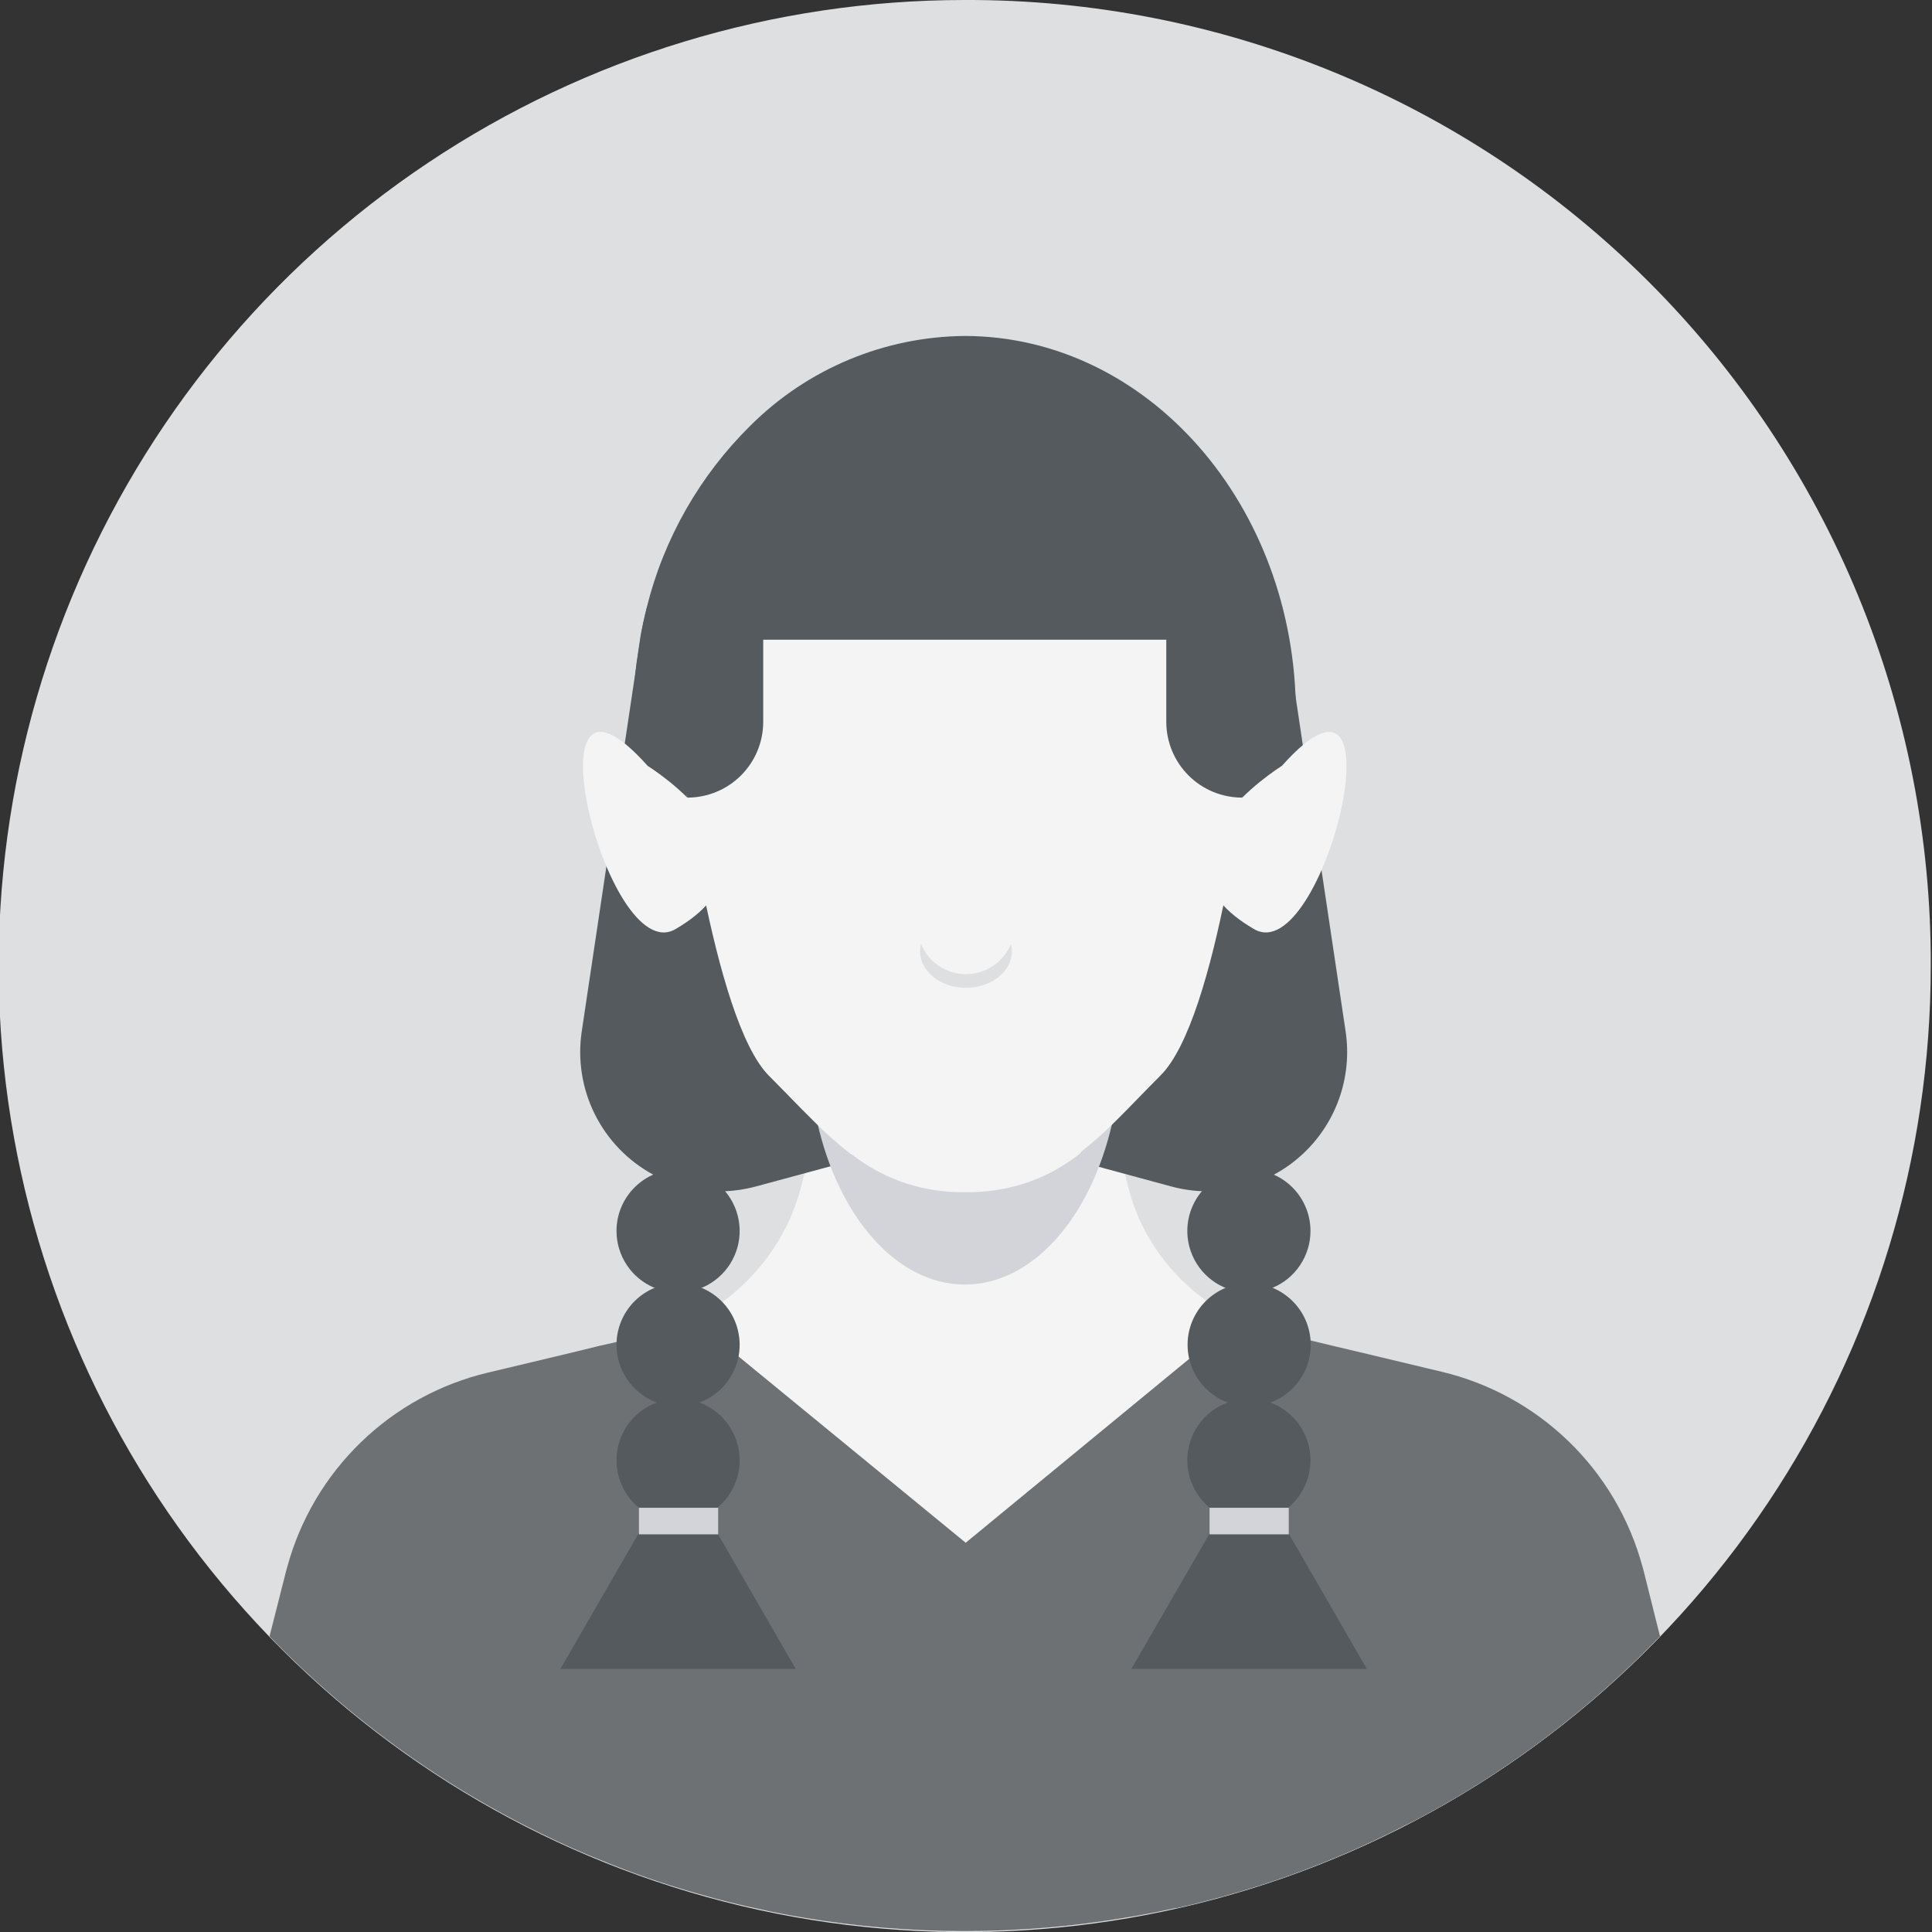
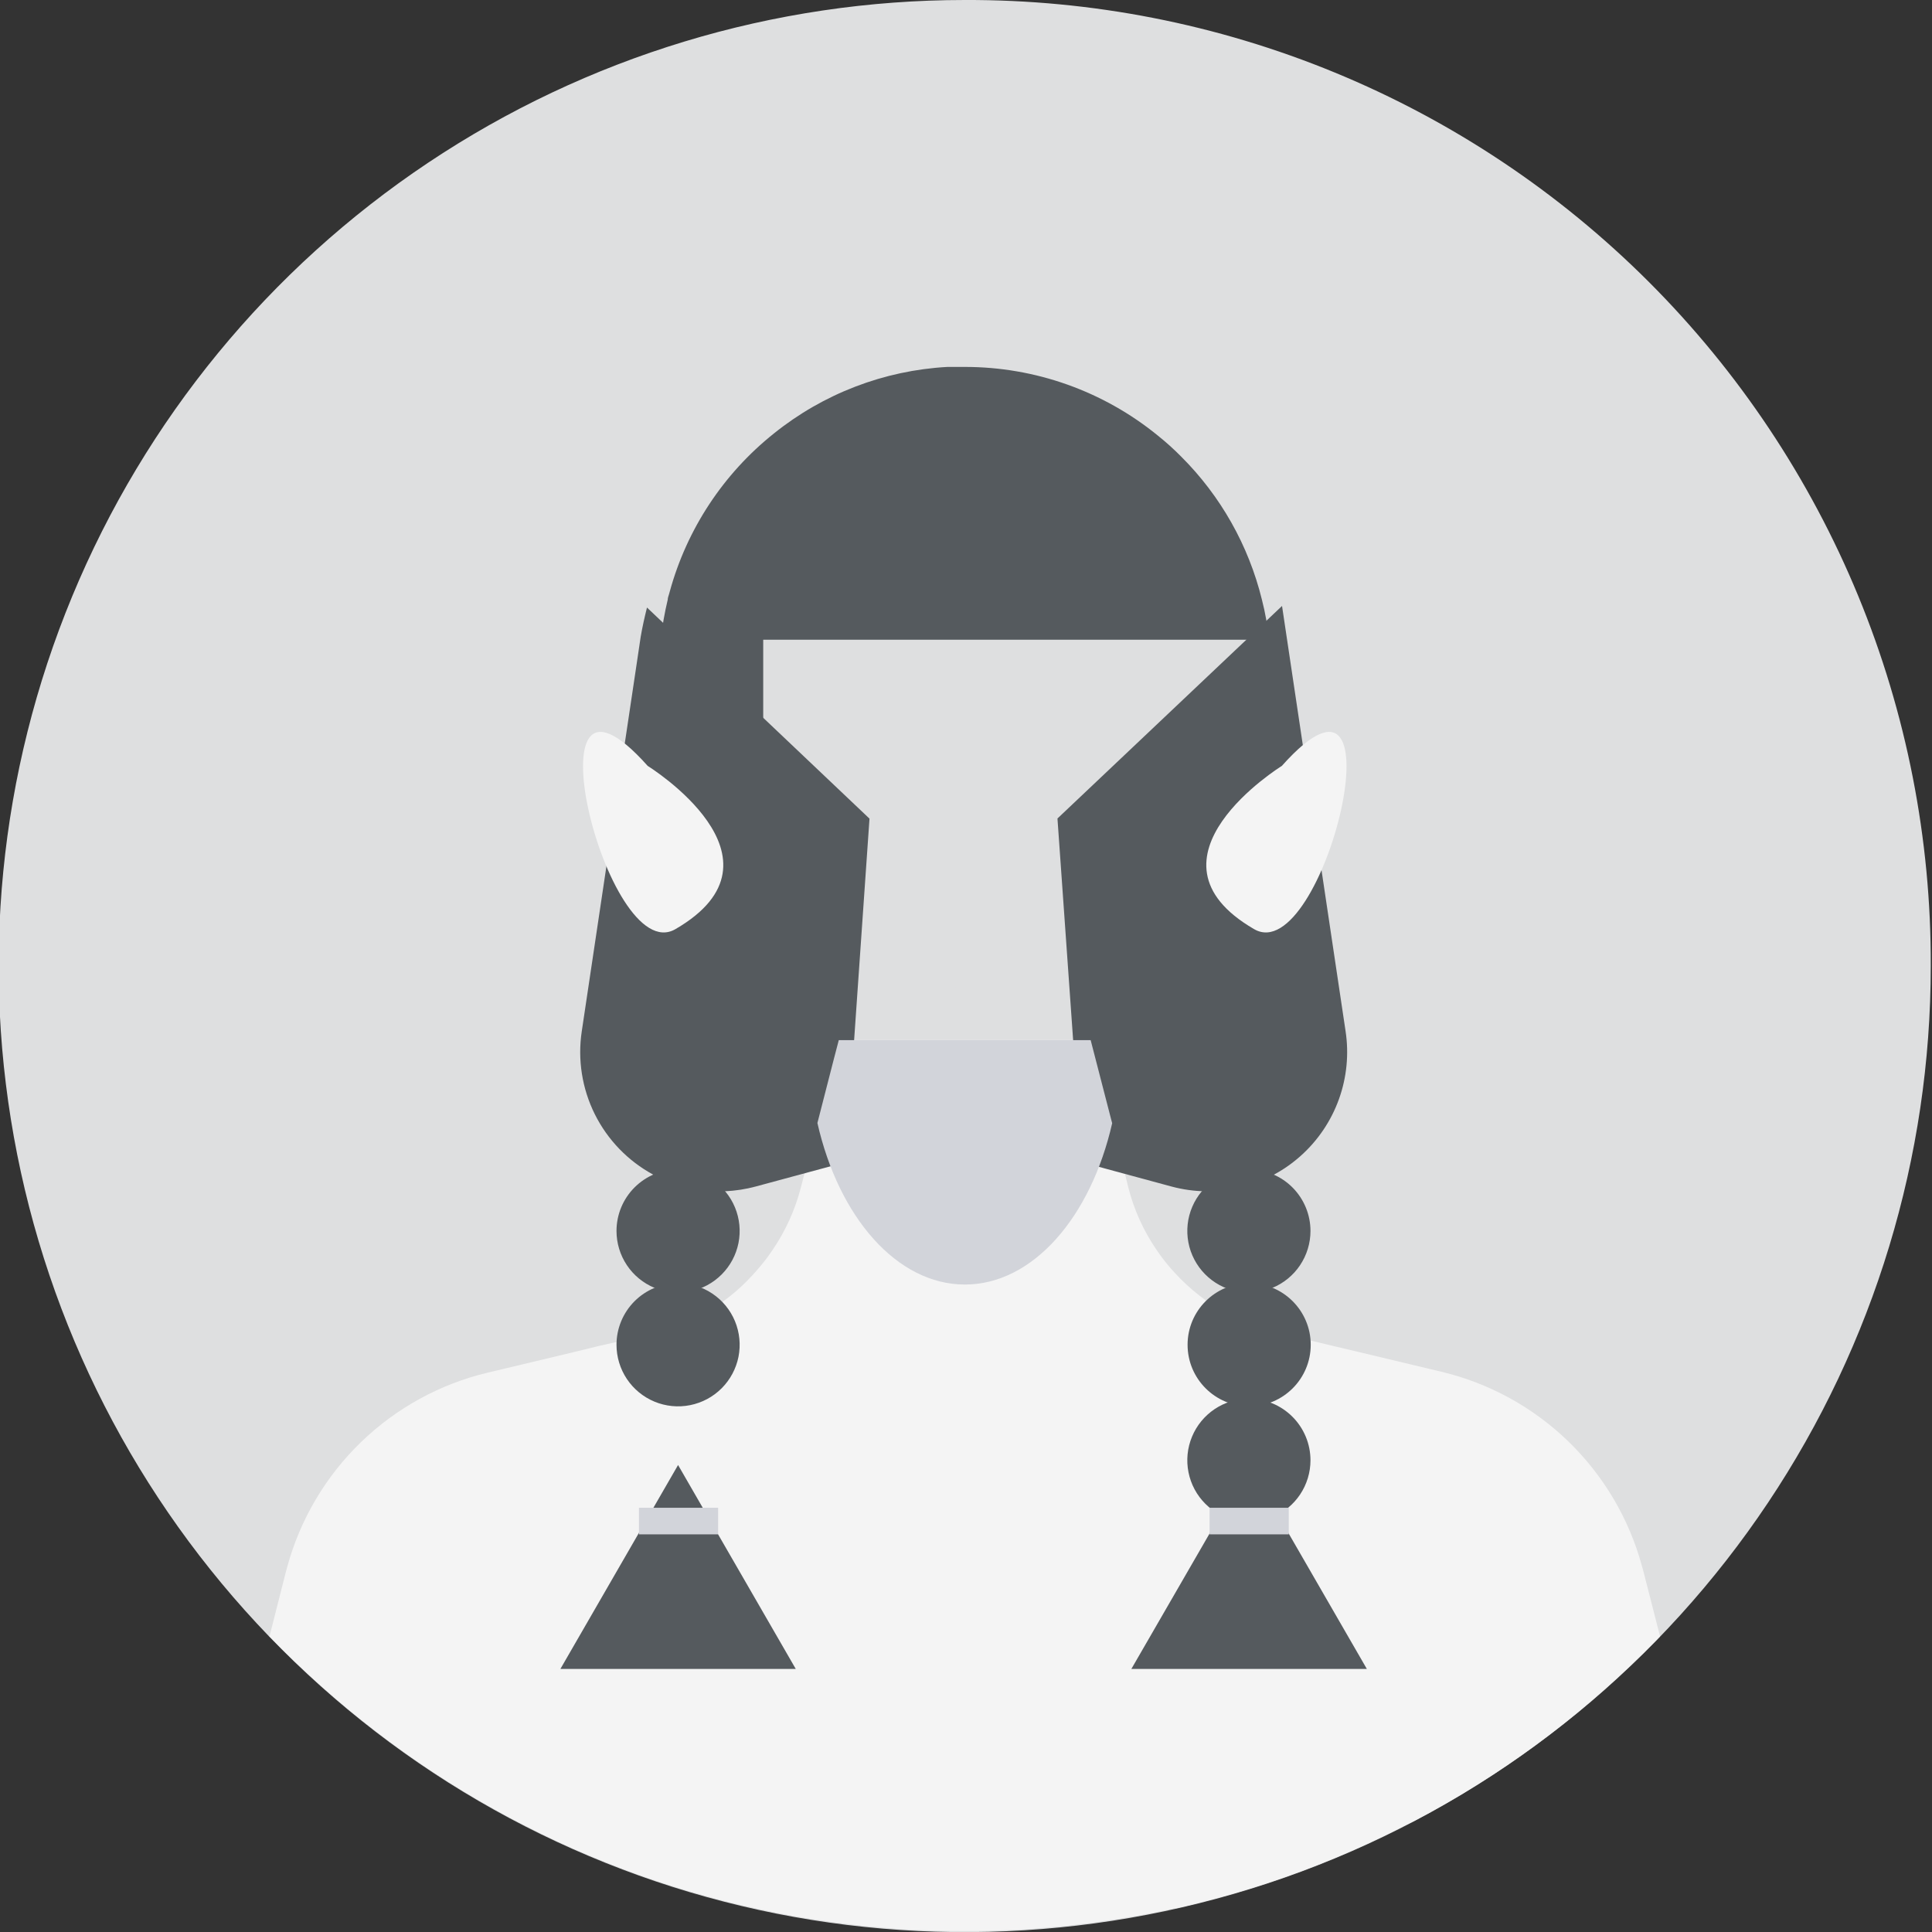
<svg xmlns="http://www.w3.org/2000/svg" width="100" height="100" viewBox="0 0 100 100" fill="none">
  <rect x="0" y="0" width="100" height="100" fill="#333333" stroke="none" />
  <g clip-path="url(#clip0_118_350)">
    <path d="M99.936 49.997C99.937 59.887 97.006 69.555 91.512 77.779C86.018 86.003 78.209 92.413 69.073 96.198C59.936 99.984 49.882 100.975 40.182 99.047C30.482 97.118 21.571 92.356 14.578 85.363C7.584 78.37 2.821 69.461 0.891 59.761C-1.039 50.061 -0.049 40.007 3.735 30.87C7.52 21.732 13.929 13.922 22.152 8.428C30.375 2.933 40.043 0 49.933 0C56.506 -0.024 63.018 1.253 69.095 3.757C75.172 6.261 80.694 9.943 85.342 14.59C89.99 19.237 93.672 24.759 96.177 30.835C98.682 36.912 99.959 43.425 99.936 49.997Z" fill="#DEDFE0" />
    <path d="M85.924 84.699C85.371 85.271 84.799 85.837 84.22 86.378C81.127 89.303 77.671 91.817 73.935 93.859C73.533 94.079 73.124 94.299 72.716 94.487C71.635 95.047 70.522 95.569 69.39 96.046L69.239 96.109C67.033 97.036 64.762 97.799 62.444 98.391C61.928 98.53 61.413 98.655 60.891 98.769H60.809C59.986 98.951 59.162 99.114 58.294 99.252C52.751 100.187 47.09 100.187 41.547 99.252C40.812 99.127 40.076 98.989 39.353 98.825C38.838 98.718 38.322 98.599 37.807 98.473C37.291 98.347 36.713 98.19 36.172 98.033C34.418 97.54 32.695 96.944 31.011 96.248L30.47 96.028C29.339 95.556 28.232 95.034 27.145 94.475C26.774 94.286 26.409 94.098 26.044 93.896C22.272 91.847 18.779 89.32 15.653 86.378C15.068 85.831 14.502 85.271 13.949 84.699L14.81 81.305L14.867 81.103C15.535 78.648 16.852 76.419 18.68 74.649C20.507 72.879 22.778 71.634 25.252 71.045L26.076 70.85L29.76 69.97L31.017 69.662L33.789 69.033C34.503 68.861 35.196 68.614 35.858 68.298L35.94 68.254L36.304 68.065C36.83 67.784 37.328 67.456 37.794 67.084C38.193 66.766 38.567 66.417 38.913 66.041C39.051 65.896 39.183 65.745 39.309 65.594C39.56 65.3 39.793 64.992 40.007 64.67C40.669 63.692 41.158 62.608 41.453 61.464L42.119 58.874L42.295 58.176V58.12L43.15 54.819L43.402 53.832H56.453L57.427 57.604L57.515 57.944L57.565 58.132V58.176L57.773 58.88L58.401 61.464C58.693 62.609 59.182 63.694 59.847 64.67C60.13 65.093 60.445 65.492 60.79 65.865C61.574 66.722 62.494 67.444 63.512 68.002C63.688 68.103 63.864 68.191 64.04 68.272H64.078C64.708 68.565 65.365 68.795 66.04 68.958L69.221 69.718L70.233 69.957L73.916 70.837L74.602 71.001C77.077 71.59 79.347 72.835 81.174 74.605C83.002 76.375 84.319 78.605 84.987 81.059L85.044 81.26L85.924 84.699Z" fill="#F4F4F4" />
-     <path d="M85.924 84.699C85.371 85.271 84.799 85.837 84.22 86.378C81.127 89.303 77.671 91.817 73.935 93.859C73.533 94.079 73.124 94.299 72.716 94.487C71.635 95.047 70.522 95.569 69.39 96.046L69.239 96.109C67.033 97.036 64.762 97.799 62.444 98.391C61.928 98.53 61.413 98.655 60.891 98.769H60.809C59.986 98.951 59.162 99.114 58.294 99.252C52.751 100.187 47.09 100.187 41.547 99.252C40.812 99.127 40.076 98.989 39.353 98.825C38.838 98.718 38.322 98.599 37.807 98.473C37.291 98.347 36.713 98.19 36.172 98.033C34.418 97.54 32.695 96.944 31.011 96.248L30.47 96.028C29.339 95.556 28.232 95.034 27.145 94.475C26.774 94.286 26.409 94.098 26.044 93.896C22.272 91.847 18.779 89.32 15.653 86.378C15.068 85.831 14.502 85.271 13.949 84.699L14.81 81.305L14.867 81.103C15.535 78.648 16.852 76.419 18.68 74.649C20.507 72.879 22.778 71.634 25.252 71.045L26.076 70.85L29.76 69.97L31.017 69.662L33.789 69.033C34.503 68.861 35.196 68.614 35.858 68.298H35.895L49.984 79.852L64.059 68.272H64.097C64.727 68.565 65.383 68.795 66.058 68.958L69.239 69.718L70.251 69.957L73.935 70.837L74.621 71.001C77.096 71.59 79.366 72.835 81.193 74.605C83.021 76.375 84.338 78.605 85.006 81.059L85.063 81.26L85.924 84.699Z" fill="#6E7174" />
-     <path d="M67.076 36.947C67.074 38.587 66.893 40.223 66.535 41.825C64.649 50.255 57.923 56.479 49.939 56.479C47.937 56.482 45.954 56.089 44.105 55.322C37.504 52.606 32.789 45.408 32.789 36.947C32.787 36.068 32.84 35.191 32.946 34.319L33.147 32.967C33.236 32.452 33.349 31.949 33.474 31.446C34.364 27.866 36.226 24.603 38.856 22.016C41.801 19.085 45.777 17.425 49.932 17.389C59.406 17.402 67.076 26.153 67.076 36.947Z" fill="#555A5E" />
    <path d="M66.358 31.364L69.646 53.367C69.827 54.553 69.709 55.765 69.303 56.893C68.897 58.022 68.216 59.031 67.321 59.83C66.427 60.629 65.347 61.192 64.18 61.469C63.013 61.745 61.795 61.726 60.637 61.414L55.992 60.156L54.734 42.365L66.358 31.364Z" fill="#555A5E" />
    <path d="M67.83 63.715C67.83 64.347 67.641 64.965 67.289 65.49C66.937 66.015 66.437 66.423 65.852 66.663C65.267 66.903 64.624 66.964 64.004 66.837C63.385 66.71 62.817 66.403 62.373 65.952C61.929 65.502 61.629 64.93 61.511 64.309C61.393 63.688 61.462 63.046 61.711 62.464C61.959 61.883 62.374 61.388 62.904 61.043C63.434 60.698 64.054 60.519 64.686 60.527C65.524 60.539 66.323 60.88 66.912 61.476C67.5 62.073 67.83 62.877 67.83 63.715Z" fill="#555A5E" />
    <path d="M64.656 72.792C66.416 72.792 67.843 71.365 67.843 69.605C67.843 67.845 66.416 66.418 64.656 66.418C62.896 66.418 61.469 67.845 61.469 69.605C61.469 71.365 62.896 72.792 64.656 72.792Z" fill="#555A5E" />
    <path d="M67.83 75.584C67.83 76.214 67.643 76.83 67.293 77.354C66.942 77.879 66.445 78.287 65.862 78.528C65.28 78.769 64.639 78.833 64.02 78.71C63.402 78.587 62.834 78.283 62.389 77.837C61.943 77.392 61.639 76.824 61.516 76.205C61.393 75.587 61.456 74.946 61.698 74.364C61.939 73.781 62.347 73.284 62.872 72.933C63.396 72.583 64.012 72.396 64.642 72.396C65.488 72.396 66.298 72.732 66.896 73.33C67.494 73.928 67.83 74.738 67.83 75.584Z" fill="#555A5E" />
    <path d="M64.656 75.829L58.559 86.384H70.748L64.656 75.829Z" fill="#555A5E" />
    <path d="M45.005 42.372L44.106 55.322L43.767 60.156L39.114 61.414C38.597 61.553 38.066 61.635 37.53 61.659C36.234 61.718 34.947 61.42 33.809 60.798C32.504 60.092 31.45 59 30.788 57.673C30.127 56.345 29.891 54.846 30.112 53.38L32.96 34.319L33.161 32.967C33.249 32.452 33.362 31.949 33.488 31.446L45.005 42.372Z" fill="#555A5E" />
    <path d="M31.91 63.715C31.91 64.345 32.097 64.961 32.447 65.485C32.797 66.01 33.295 66.418 33.878 66.659C34.46 66.9 35.101 66.964 35.719 66.841C36.337 66.718 36.905 66.414 37.351 65.968C37.797 65.523 38.1 64.955 38.224 64.336C38.346 63.718 38.283 63.077 38.042 62.495C37.801 61.913 37.392 61.415 36.868 61.065C36.344 60.714 35.728 60.527 35.097 60.527C34.252 60.527 33.441 60.863 32.844 61.461C32.246 62.059 31.91 62.869 31.91 63.715Z" fill="#555A5E" />
    <path d="M31.91 69.605C31.91 70.236 32.097 70.852 32.447 71.376C32.797 71.9 33.295 72.308 33.878 72.55C34.46 72.791 35.101 72.854 35.719 72.731C36.337 72.608 36.905 72.305 37.351 71.859C37.797 71.413 38.1 70.845 38.224 70.227C38.346 69.609 38.283 68.968 38.042 68.385C37.801 67.803 37.392 67.305 36.868 66.955C36.344 66.605 35.728 66.418 35.097 66.418C34.252 66.418 33.441 66.754 32.844 67.351C32.246 67.949 31.91 68.76 31.91 69.605Z" fill="#555A5E" />
-     <path d="M31.91 75.584C31.91 76.214 32.097 76.83 32.447 77.354C32.797 77.879 33.295 78.287 33.878 78.528C34.46 78.769 35.101 78.833 35.719 78.71C36.337 78.587 36.905 78.283 37.351 77.837C37.797 77.392 38.1 76.824 38.224 76.205C38.346 75.587 38.283 74.946 38.042 74.364C37.801 73.781 37.392 73.284 36.868 72.933C36.344 72.583 35.728 72.396 35.097 72.396C34.252 72.396 33.441 72.732 32.844 73.33C32.246 73.928 31.91 74.738 31.91 75.584Z" fill="#555A5E" />
    <path d="M35.097 75.829L41.189 86.384H29.006L35.097 75.829Z" fill="#555A5E" />
    <path d="M37.171 78.042H33.072V79.418H37.171V78.042Z" fill="#D2D4DA" />
    <path d="M66.706 78.042H62.607V79.418H66.706V78.042Z" fill="#D2D4DA" />
    <path d="M57.566 58.138C56.46 62.998 53.461 66.487 49.941 66.487C46.42 66.487 43.409 62.992 42.309 58.126L43.157 54.825L43.415 53.838H56.453L57.428 57.61L57.516 57.95L57.566 58.138Z" fill="#D2D4DA" />
    <path d="M33.525 39.644C27.03 32.358 31.368 50.173 34.958 48.093C41.276 44.434 33.525 39.644 33.525 39.644Z" fill="#F4F4F4" />
    <path d="M66.347 39.644C72.841 32.358 68.51 50.173 64.914 48.093C58.602 44.434 66.347 39.644 66.347 39.644Z" fill="#F4F4F4" />
-     <path d="M65.052 34.394C65.053 34.94 65.021 35.486 64.958 36.029C64.92 36.4 64.788 37.701 64.549 39.48C64.474 40.039 64.392 40.643 64.298 41.284C64.078 42.781 63.801 44.428 63.468 46.138C62.663 50.173 61.544 54.197 60.067 55.668C59.256 56.479 58.521 57.258 57.804 57.969C57.233 58.545 56.629 59.087 55.993 59.591L55.886 59.723C55.786 59.804 55.679 59.88 55.572 59.955C54.835 60.492 54.021 60.916 53.158 61.213C52.127 61.556 51.045 61.724 49.958 61.709C48.926 61.724 47.899 61.571 46.916 61.257C45.994 60.958 45.126 60.514 44.344 59.943C44.269 59.892 44.2 59.836 44.131 59.779L44.017 59.723C43.326 59.181 42.671 58.595 42.056 57.969C41.333 57.258 40.598 56.479 39.787 55.668C38.347 54.203 37.222 50.18 36.398 46.144C36.398 46.056 36.367 45.968 36.348 45.88C36.266 45.433 36.178 44.993 36.103 44.553L35.99 43.925C35.832 43.013 35.694 42.133 35.568 41.303C35.474 40.675 35.392 40.046 35.317 39.499C35.034 37.38 34.896 35.934 34.896 35.934C34.852 35.438 34.82 34.929 34.82 34.413C34.82 34.281 34.82 34.149 34.82 34.017C34.82 33.734 34.82 33.458 34.864 33.181L34.902 32.804C34.981 32.13 35.103 31.462 35.267 30.805C35.267 30.717 35.304 30.635 35.33 30.547L35.367 30.396C36.22 27.331 38.02 24.613 40.51 22.632C42.945 20.681 45.93 19.54 49.047 19.369C49.33 19.369 49.612 19.369 49.902 19.369C53.378 19.366 56.749 20.563 59.445 22.758C59.845 23.08 60.227 23.424 60.589 23.789C62.548 25.716 63.944 28.142 64.625 30.805C64.786 31.456 64.9 32.117 64.964 32.785C64.964 32.911 64.964 33.036 65.002 33.162C65.033 33.571 65.052 33.979 65.052 34.394Z" fill="#F4F4F4" />
    <path d="M52.371 49.243C52.371 50.28 51.309 51.129 49.995 51.129C48.681 51.129 47.625 50.28 47.625 49.243C47.623 49.117 47.64 48.992 47.675 48.872C47.866 49.331 48.188 49.724 48.602 50C49.015 50.276 49.501 50.424 49.998 50.424C50.495 50.424 50.981 50.276 51.395 50C51.808 49.724 52.131 49.331 52.321 48.872C52.356 48.992 52.373 49.117 52.371 49.243Z" fill="#DEDFE0" />
    <path d="M65.68 33.112H34.197C34.277 32.413 34.399 31.721 34.562 31.037C34.562 30.943 34.6 30.855 34.625 30.767L34.669 30.61C35.555 27.384 37.441 24.523 40.056 22.437C42.615 20.379 45.755 19.174 49.033 18.992C49.329 18.992 49.624 18.992 49.932 18.992C53.574 18.988 57.106 20.242 59.928 22.544C60.349 22.881 60.75 23.242 61.129 23.625C63.178 25.665 64.626 28.229 65.316 31.037C65.492 31.718 65.614 32.412 65.68 33.112Z" fill="#555A5E" />
-     <path d="M64.296 41.284C63.781 41.285 63.27 41.184 62.793 40.987C62.316 40.791 61.883 40.502 61.518 40.137C61.153 39.773 60.864 39.34 60.666 38.864C60.469 38.388 60.367 37.877 60.367 37.361V31.364L65.264 31.993L66.063 36.079L64.296 41.284Z" fill="#555A5E" />
-     <path d="M35.581 41.284C36.622 41.284 37.62 40.871 38.355 40.135C39.091 39.4 39.504 38.402 39.504 37.361V31.364L34.607 31.993L33.809 36.079L35.581 41.284Z" fill="#555A5E" />
+     <path d="M35.581 41.284C36.622 41.284 37.62 40.871 38.355 40.135C39.091 39.4 39.504 38.402 39.504 37.361V31.364L34.607 31.993L35.581 41.284Z" fill="#555A5E" />
  </g>
  <defs>
    <clipPath id="clip0_118_350">
      <rect width="100" height="100" fill="white" />
    </clipPath>
  </defs>
</svg>